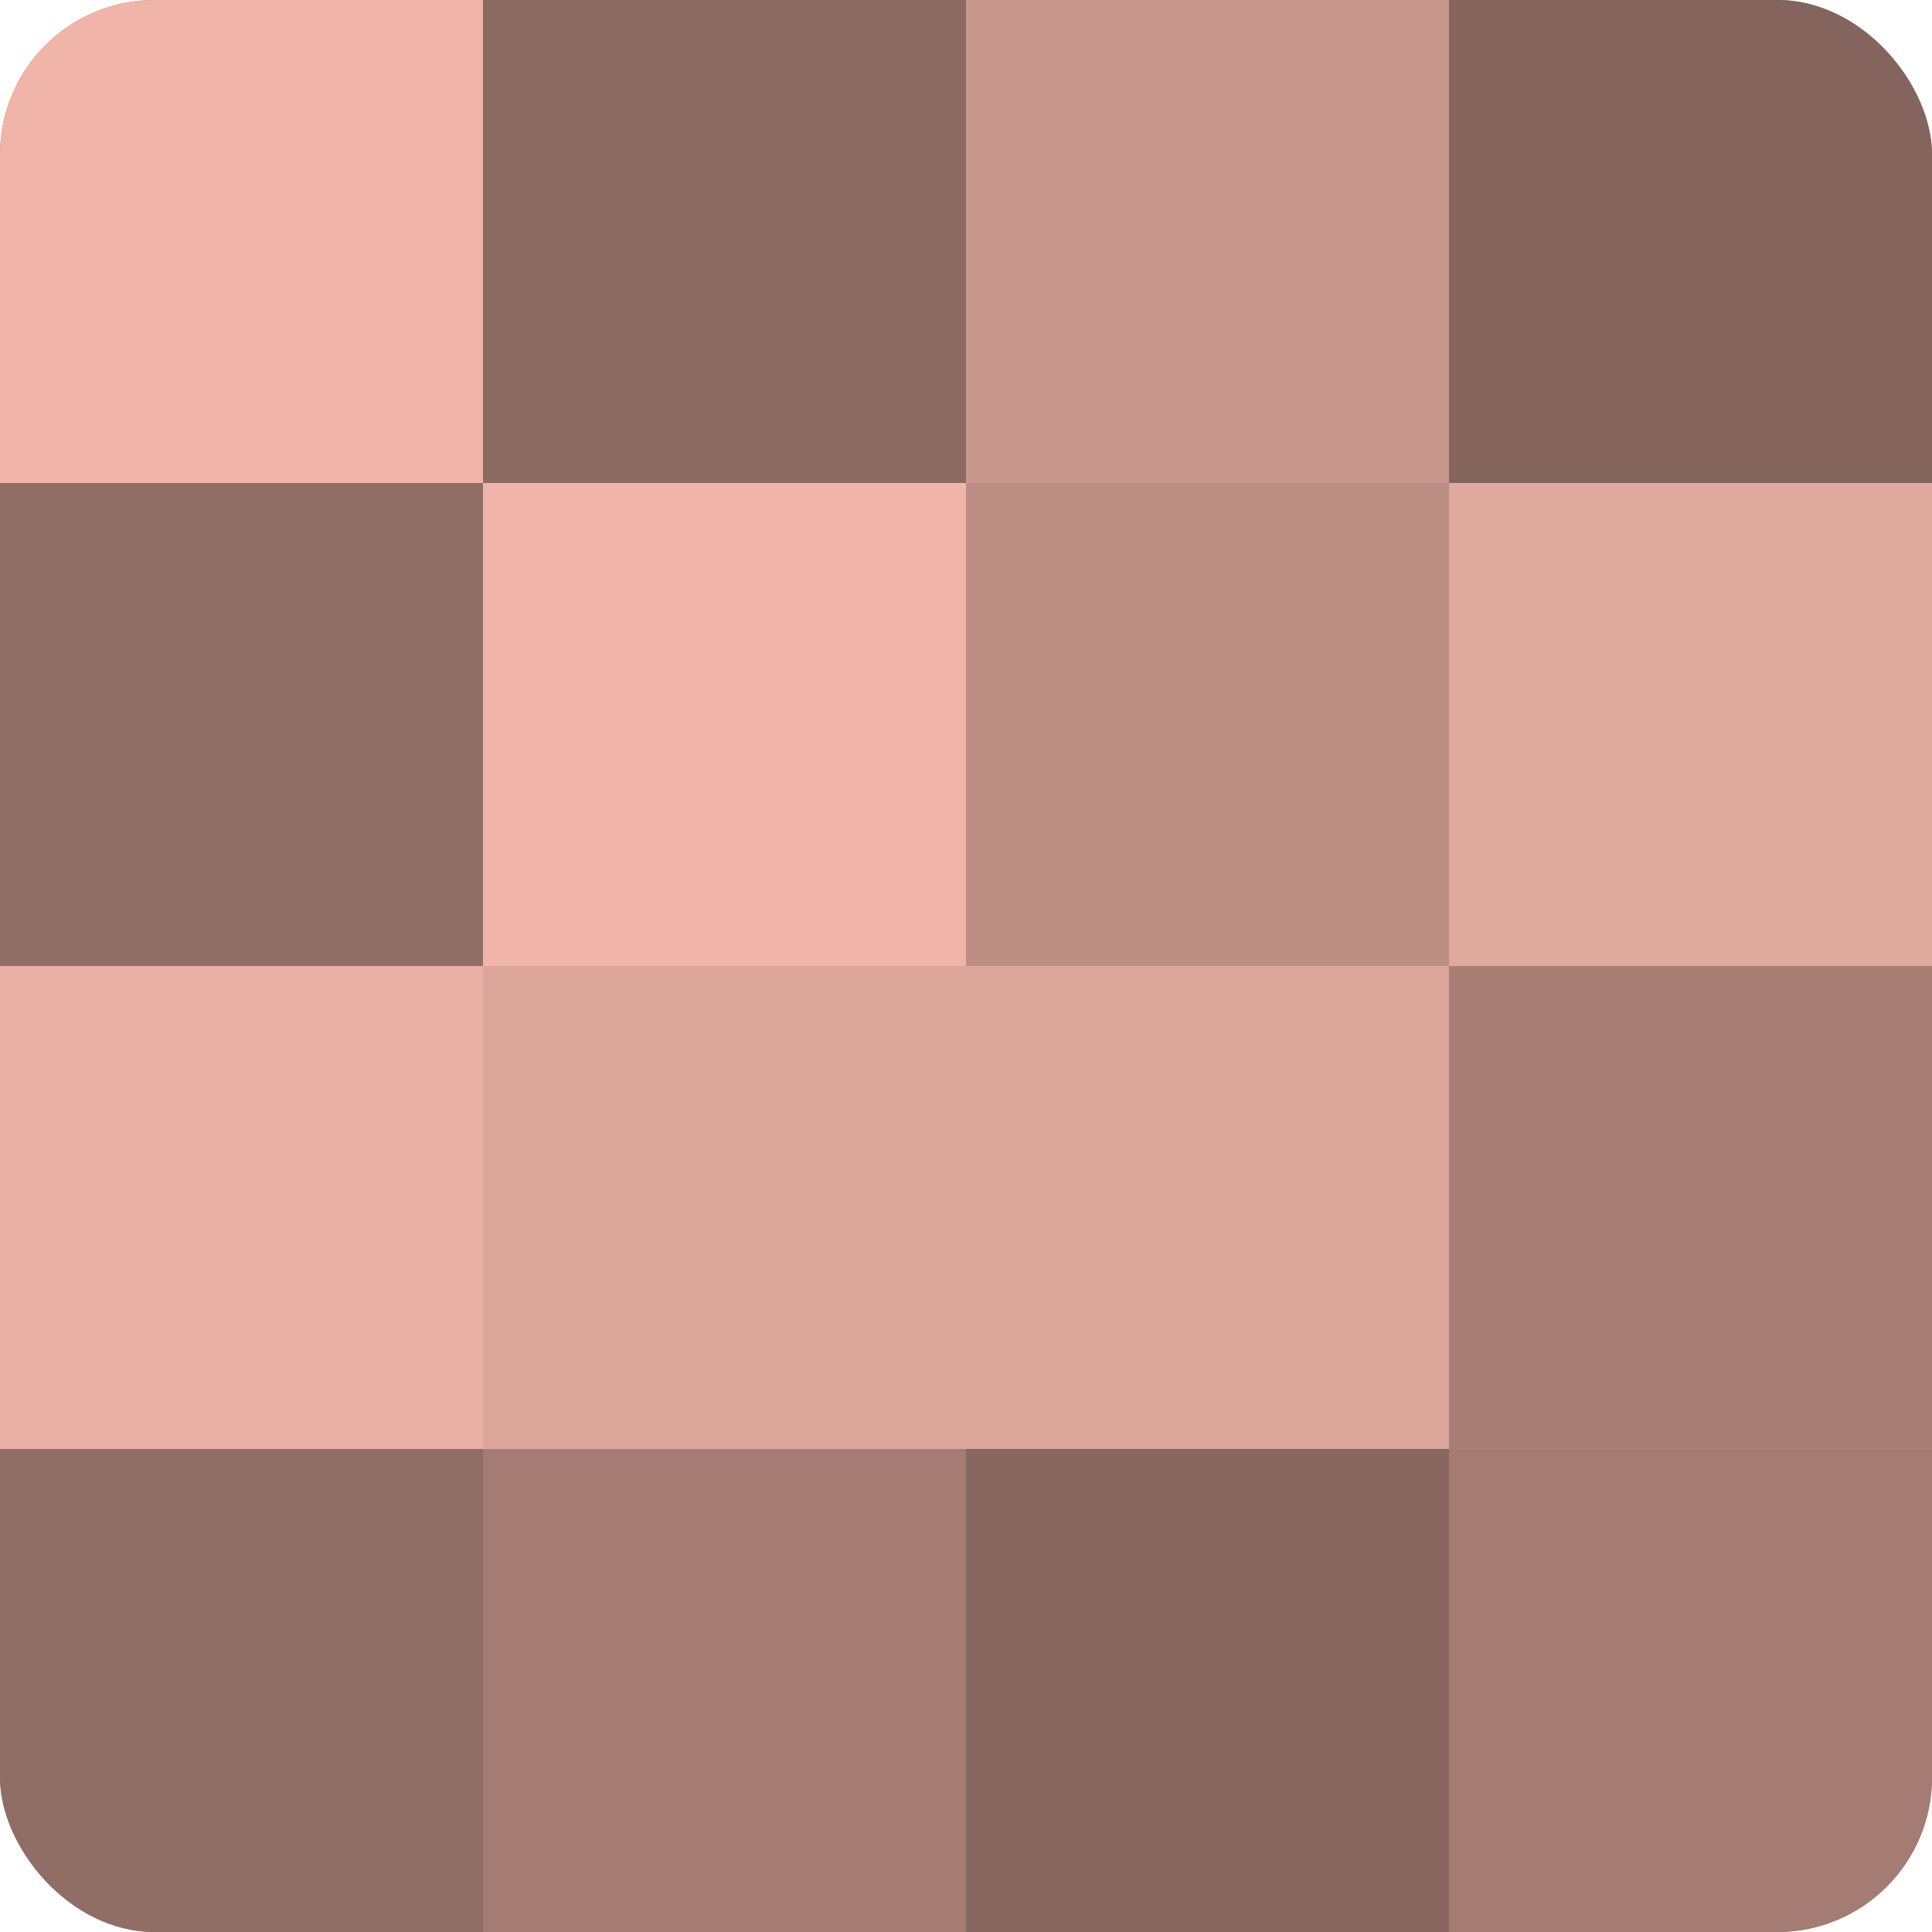
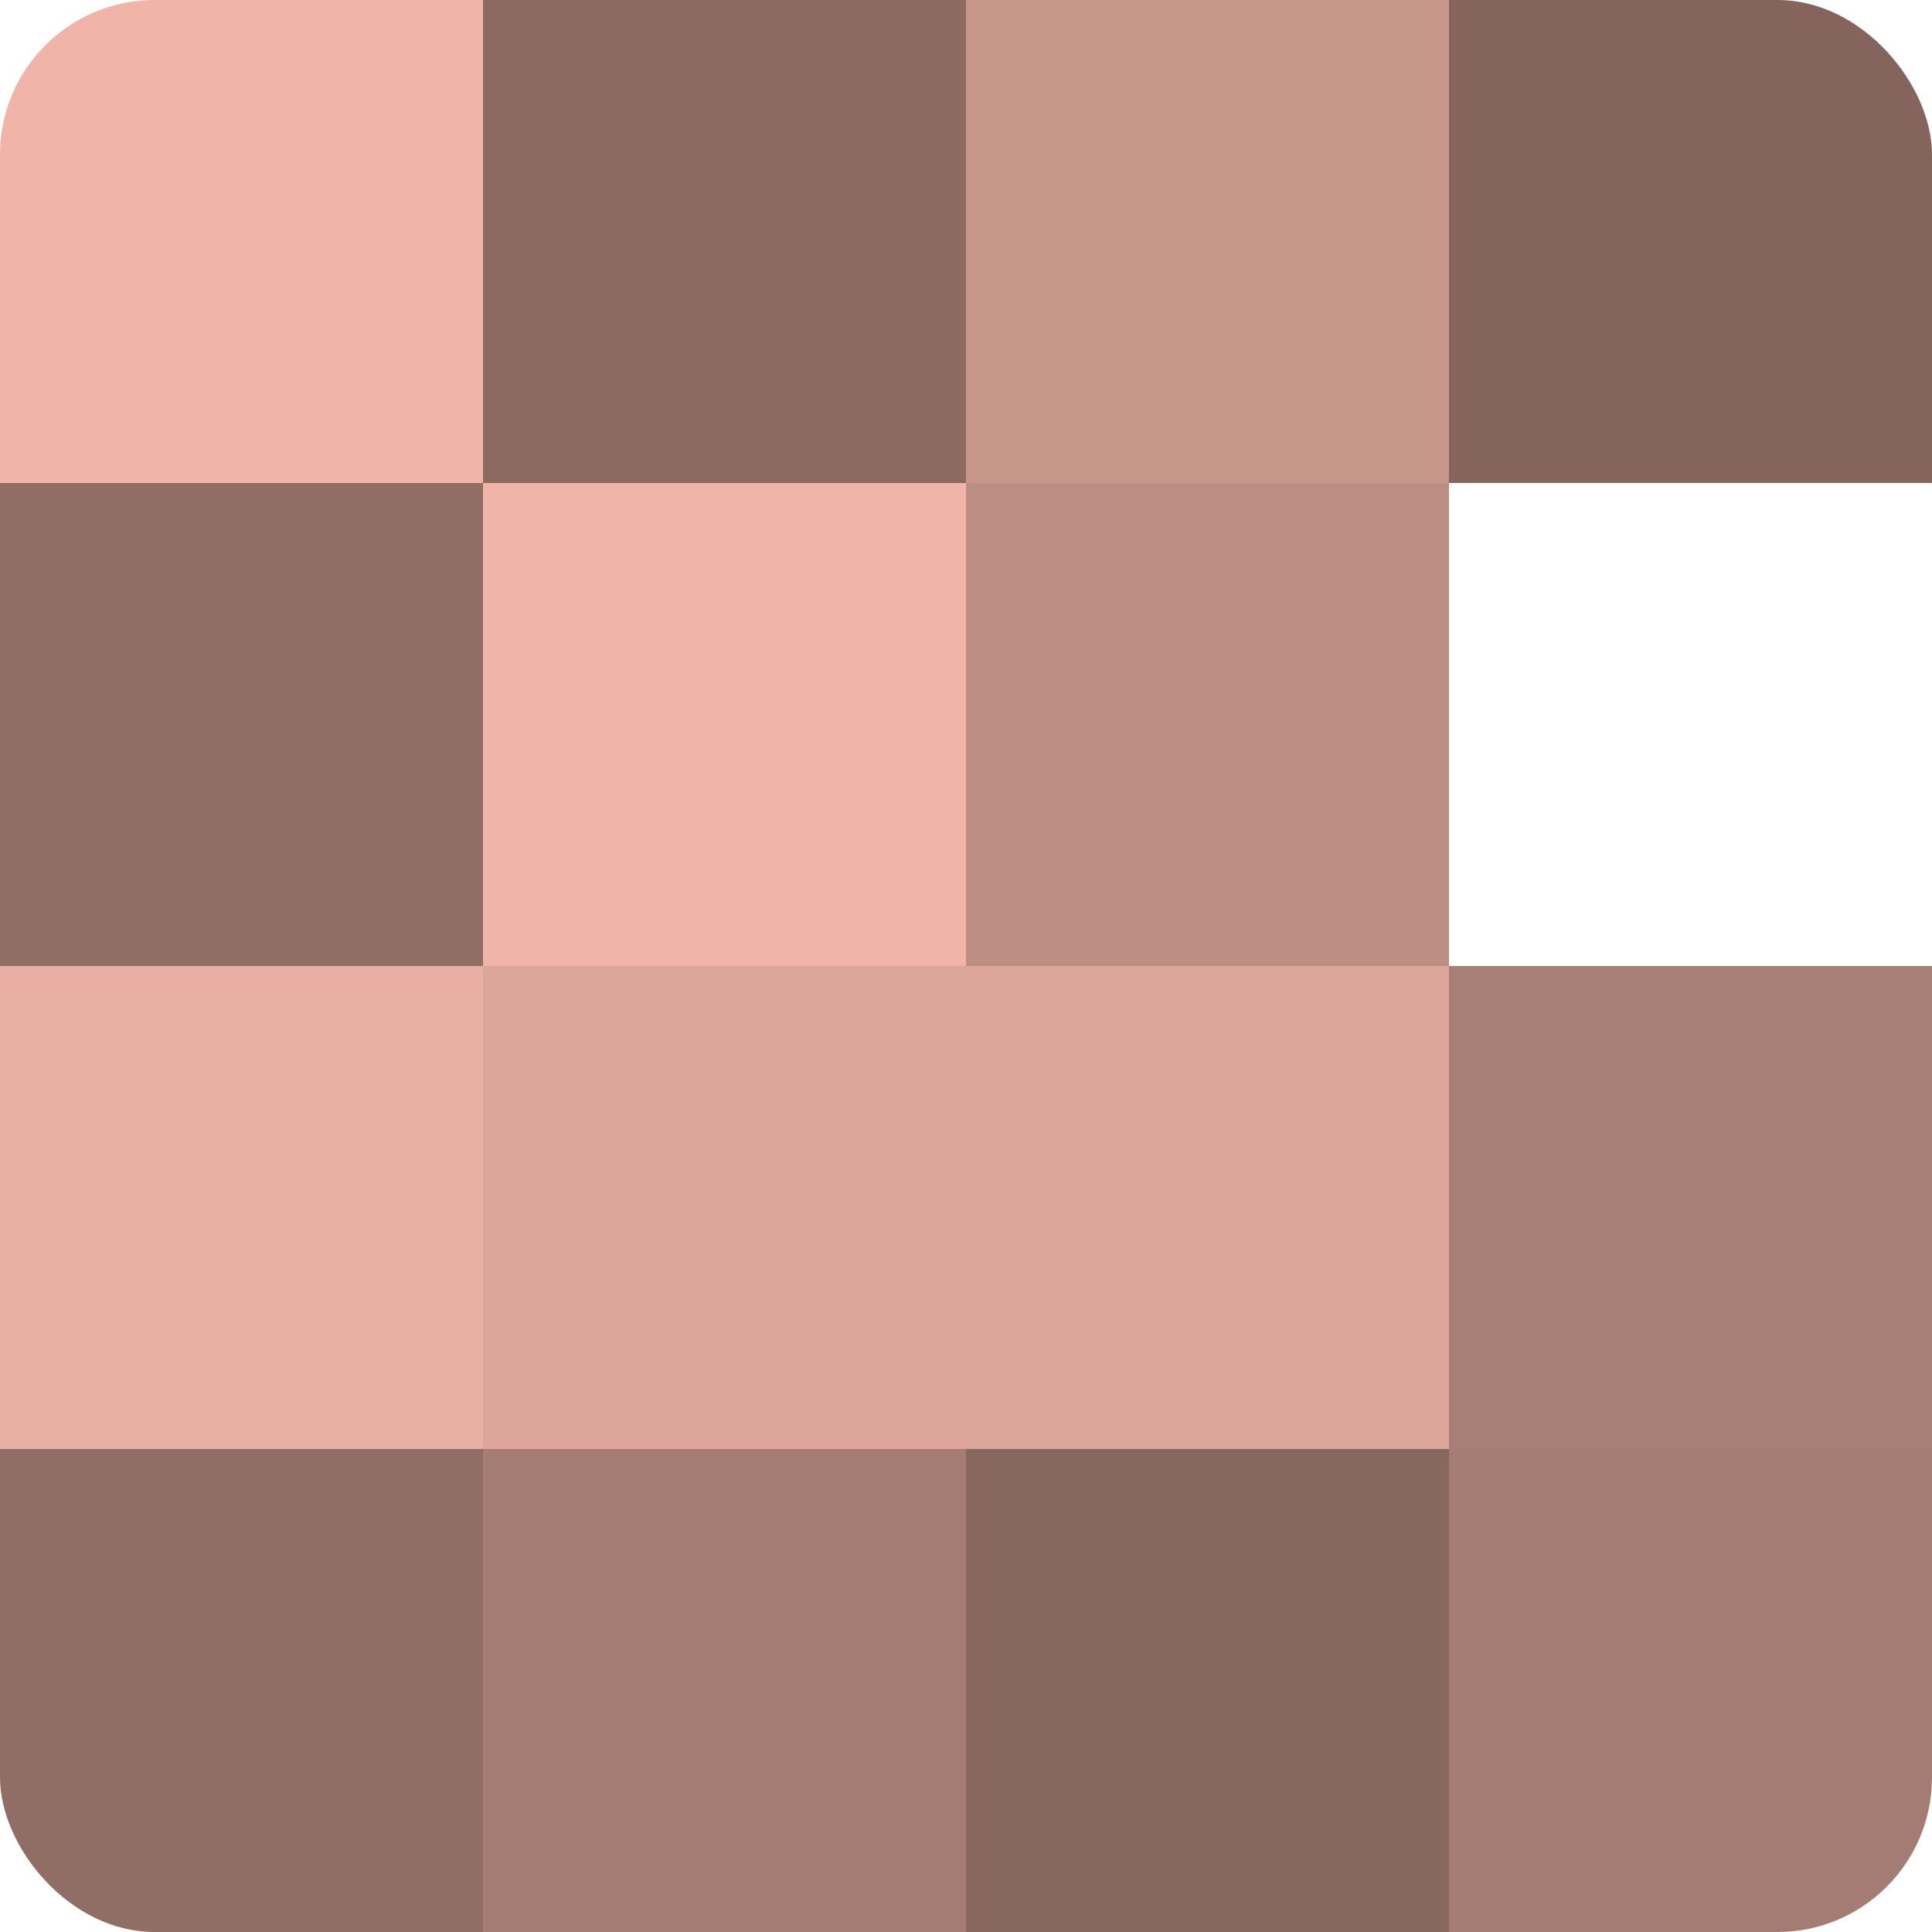
<svg xmlns="http://www.w3.org/2000/svg" width="80" height="80" viewBox="0 0 100 100" preserveAspectRatio="xMidYMid meet">
  <defs>
    <clipPath id="c" width="100" height="100">
      <rect width="100" height="100" rx="8" ry="8" />
    </clipPath>
  </defs>
  <g clip-path="url(#c)">
-     <rect width="100" height="100" fill="#a07970" />
    <rect width="25" height="25" fill="#f0b5a8" />
    <rect y="25" width="25" height="25" fill="#906d65" />
    <rect y="50" width="25" height="25" fill="#e8afa2" />
    <rect y="75" width="25" height="25" fill="#906d65" />
    <rect x="25" width="25" height="25" fill="#8c6a62" />
    <rect x="25" y="25" width="25" height="25" fill="#f0b5a8" />
    <rect x="25" y="50" width="25" height="25" fill="#dca69a" />
    <rect x="25" y="75" width="25" height="25" fill="#a47c73" />
    <rect x="50" width="25" height="25" fill="#c8978c" />
    <rect x="50" y="25" width="25" height="25" fill="#bc8e84" />
    <rect x="50" y="50" width="25" height="25" fill="#dca69a" />
    <rect x="50" y="75" width="25" height="25" fill="#88675f" />
    <rect x="75" width="25" height="25" fill="#84645d" />
-     <rect x="75" y="25" width="25" height="25" fill="#e0a99d" />
    <rect x="75" y="50" width="25" height="25" fill="#a87f76" />
    <rect x="75" y="75" width="25" height="25" fill="#a47c73" />
  </g>
</svg>